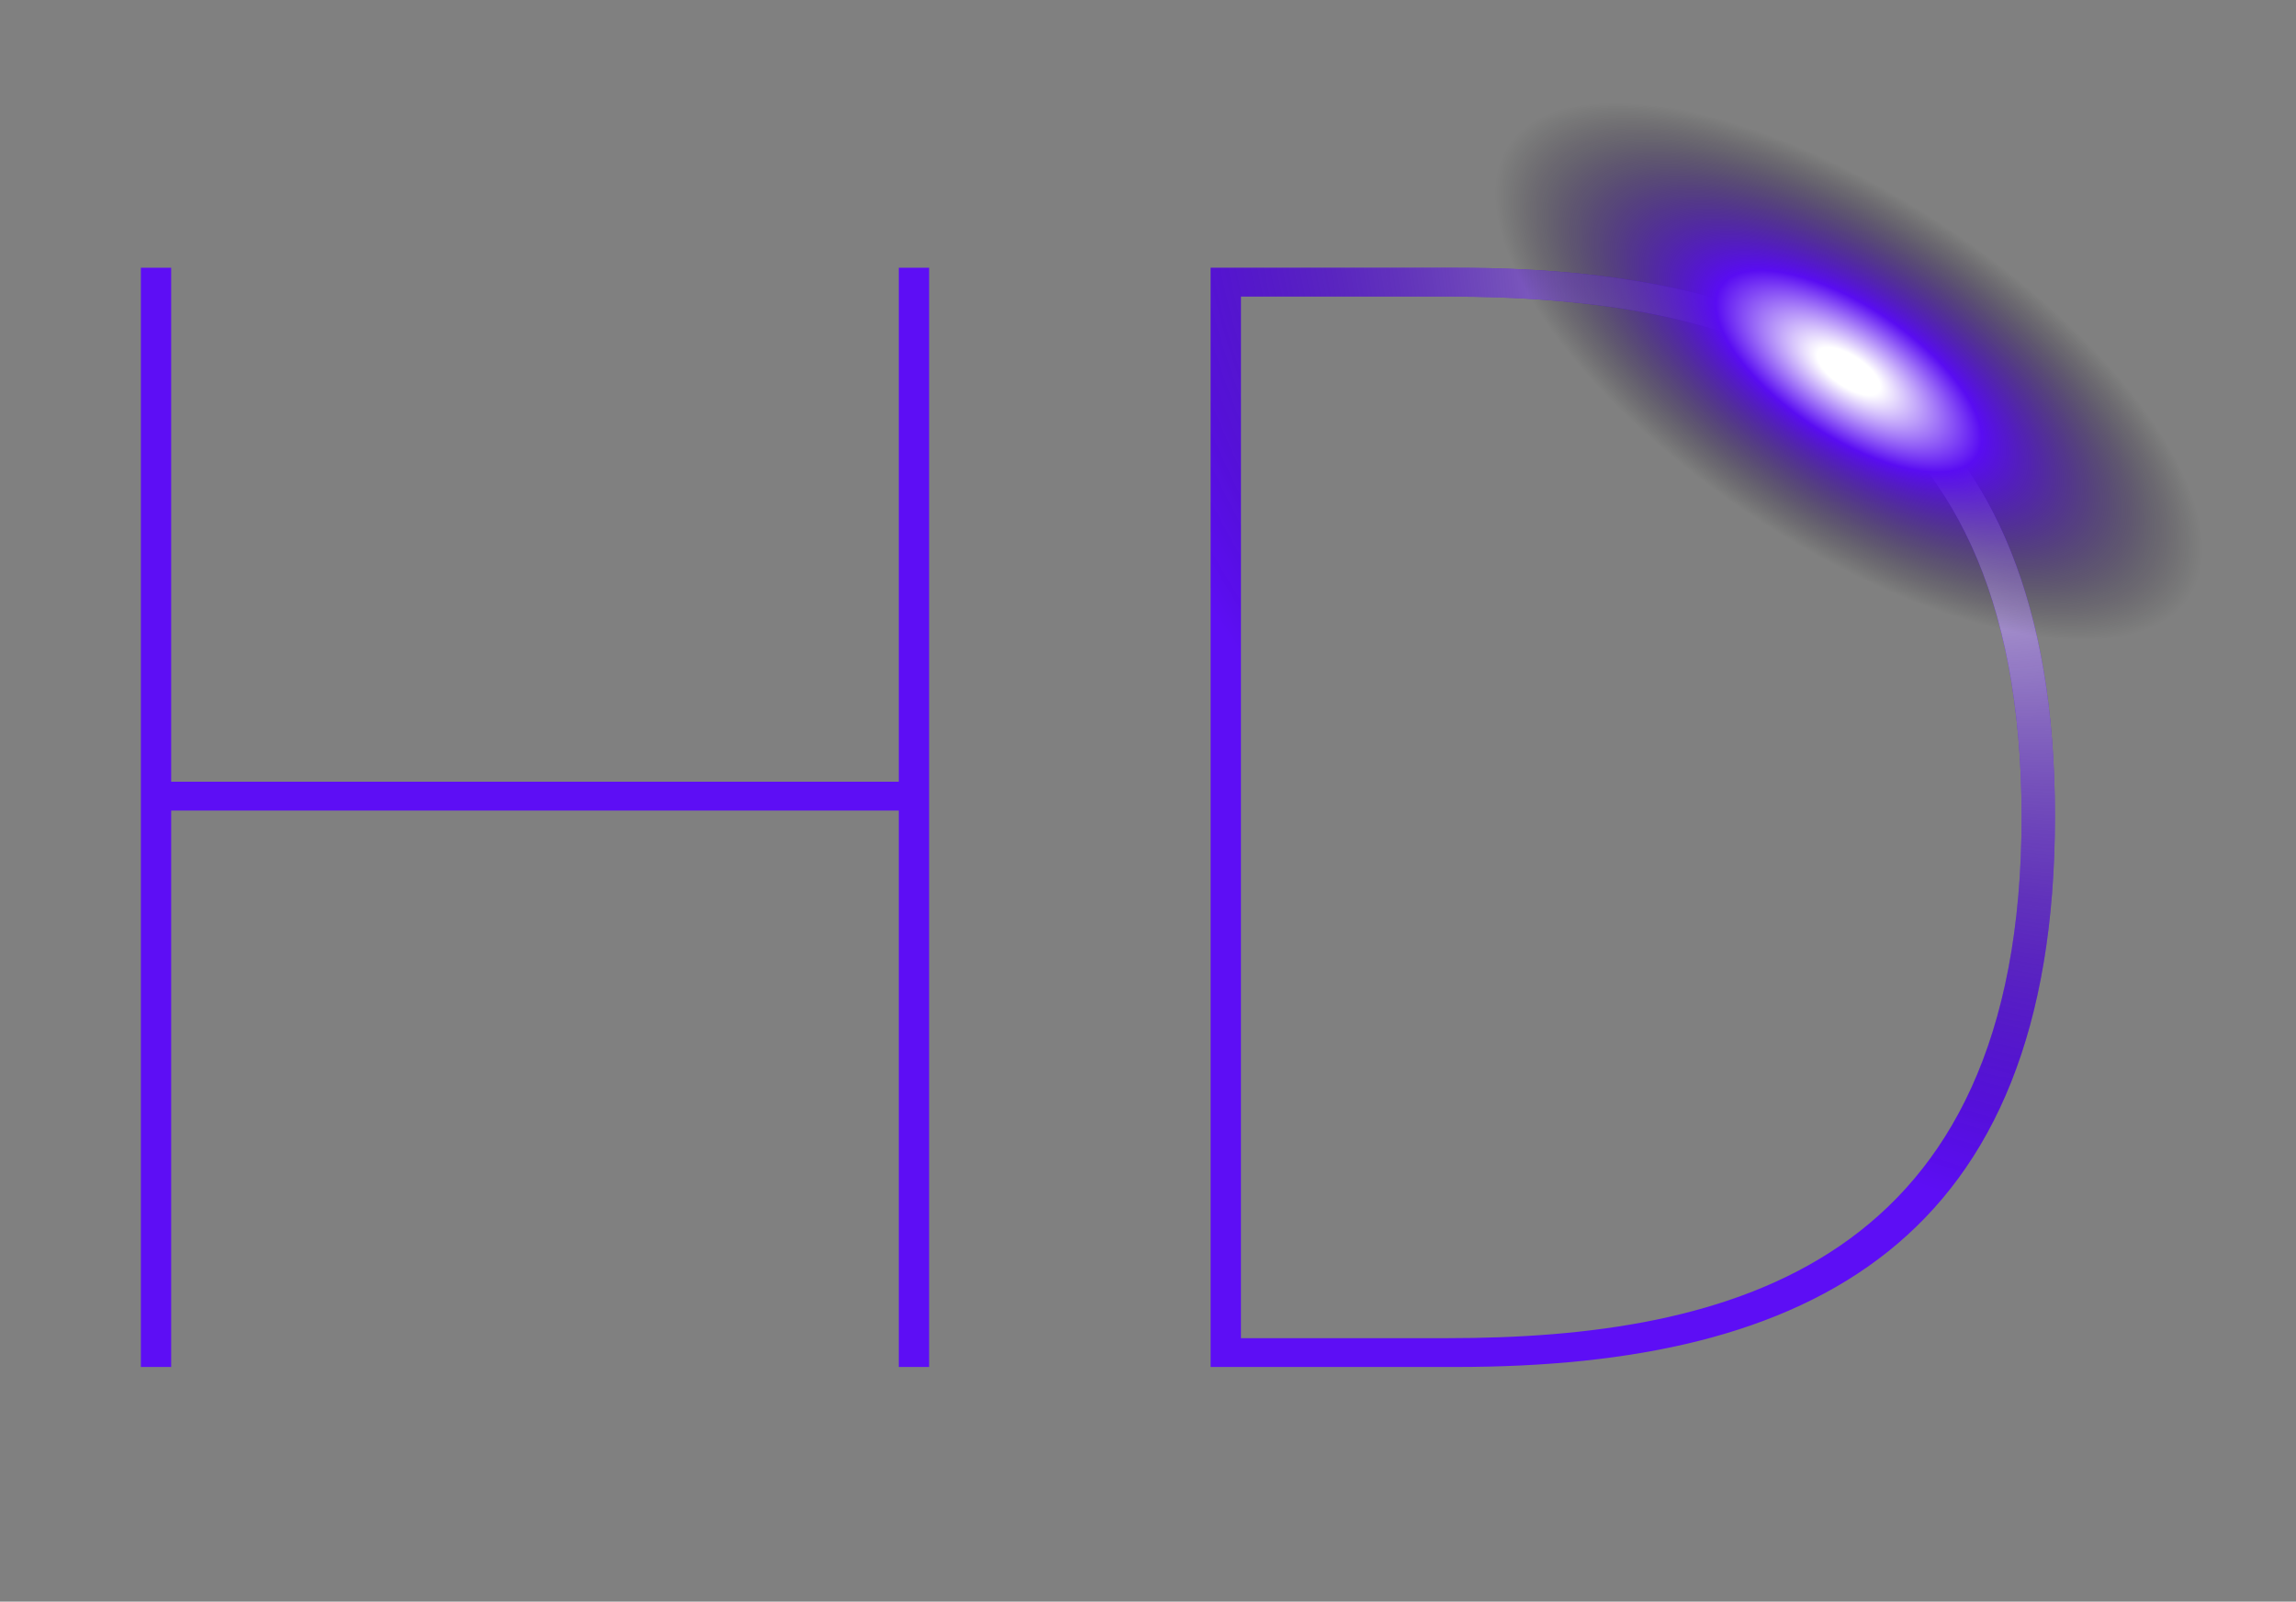
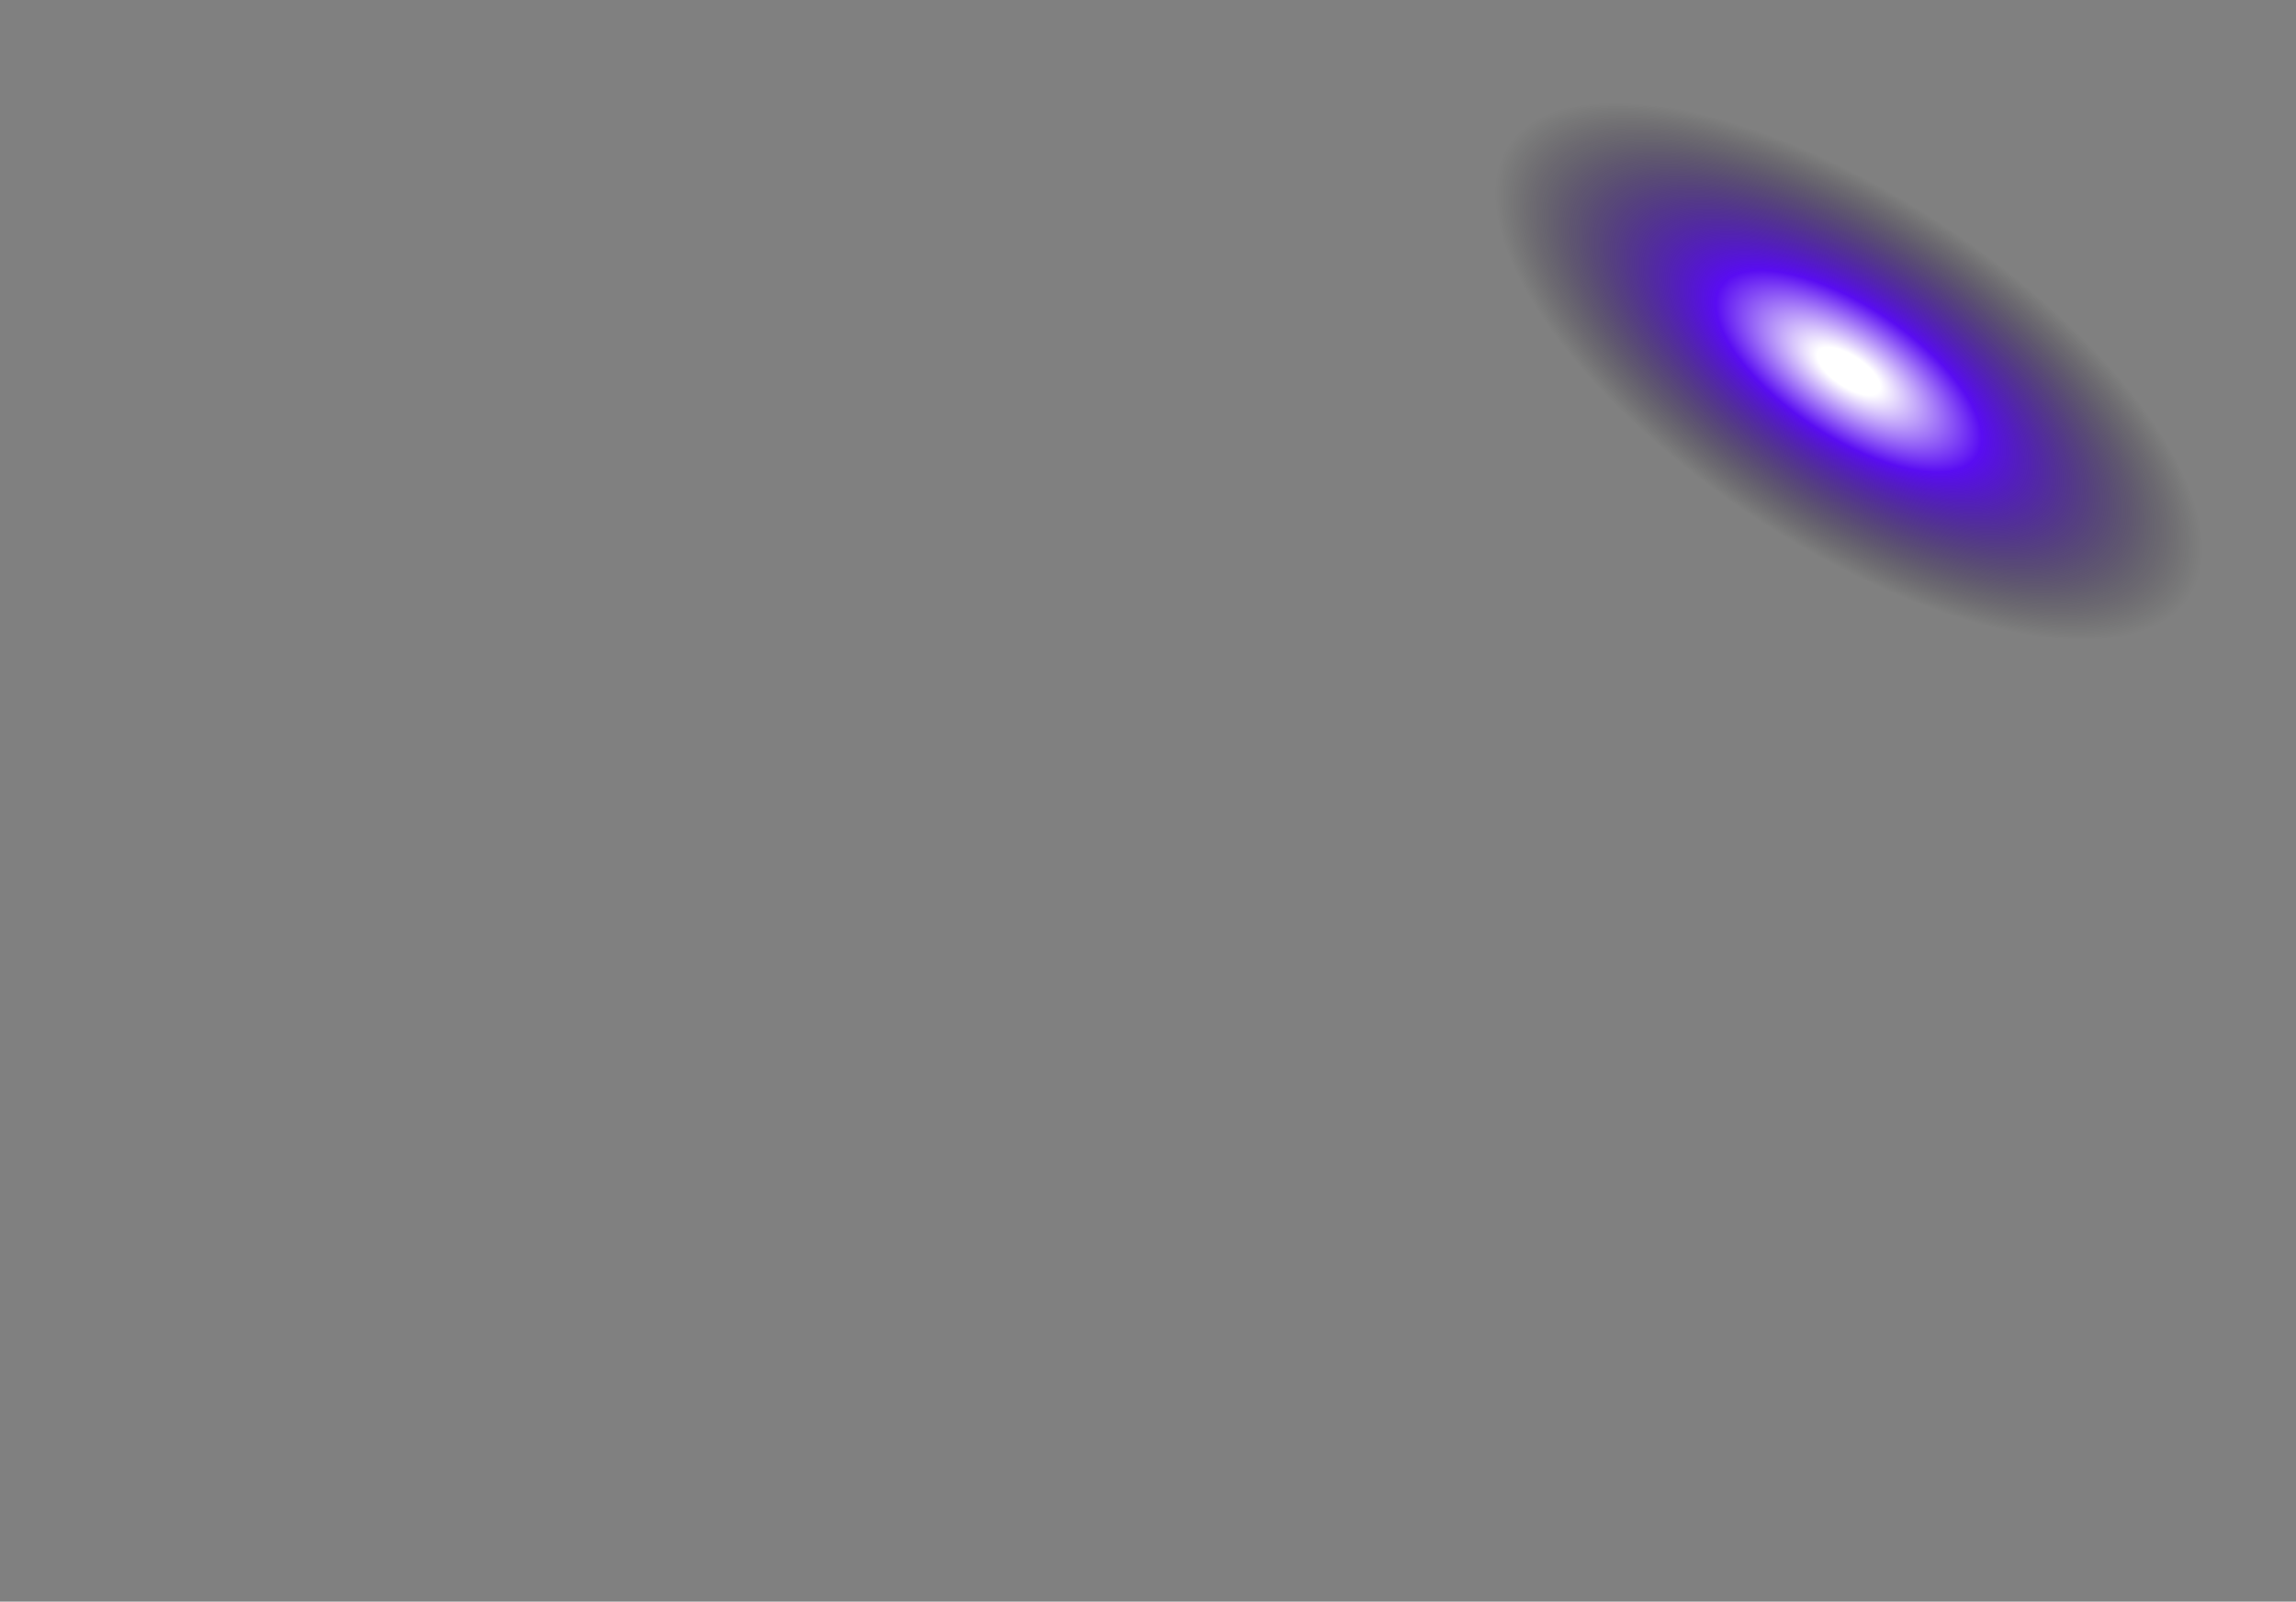
<svg xmlns="http://www.w3.org/2000/svg" width="195" height="136" viewBox="0 0 195 136" fill="none">
  <rect x="0" y="0" width="195" height="136" fill="#808080" stroke="none" />
-   <path d="M78.91 22.736V116.075H76.335V68.826H14.538V116.075H11.963V22.736H14.538V66.38H76.335V22.736H78.91ZM123.675 22.736C153.672 22.736 174.528 33.293 174.528 69.341C174.528 105.518 153.672 116.075 123.675 116.075H102.818V22.736H123.675ZM122.902 25.182H105.393V113.629H122.902C146.848 113.629 171.696 107.449 171.696 69.341C171.696 31.233 146.848 25.182 122.902 25.182Z" fill="#5D0EF5" />
-   <path d="M78.91 22.736V116.075H76.335V68.826H14.538V116.075H11.963V22.736H14.538V66.38H76.335V22.736H78.91ZM123.675 22.736C153.672 22.736 174.528 33.293 174.528 69.341C174.528 105.518 153.672 116.075 123.675 116.075H102.818V22.736H123.675ZM122.902 25.182H105.393V113.629H122.902C146.848 113.629 171.696 107.449 171.696 69.341C171.696 31.233 146.848 25.182 122.902 25.182Z" fill="url(#paint0_radial_1649_129)" />
  <ellipse cx="34.722" cy="14.797" rx="34.722" ry="14.797" transform="matrix(-0.833 -0.553 -0.553 0.833 194.126 38.399)" fill="url(#paint1_radial_1649_129)" style="mix-blend-mode:lighten" />
  <defs>
    <radialGradient id="paint0_radial_1649_129" cx="0" cy="0" r="1" gradientUnits="userSpaceOnUse" gradientTransform="translate(162.088 34.002) rotate(133.224) scale(57.464 85.334)">
      <stop stop-color="white" />
      <stop offset="1" stop-opacity="0" />
    </radialGradient>
    <radialGradient id="paint1_radial_1649_129" cx="0" cy="0" r="1" gradientUnits="userSpaceOnUse" gradientTransform="translate(34.722 14.797) rotate(90) scale(14.797 34.722)">
      <stop offset="0.089" stop-color="white" />
      <stop offset="0.376" stop-color="#590CF2" />
      <stop offset="1" stop-opacity="0" />
    </radialGradient>
  </defs>
</svg>